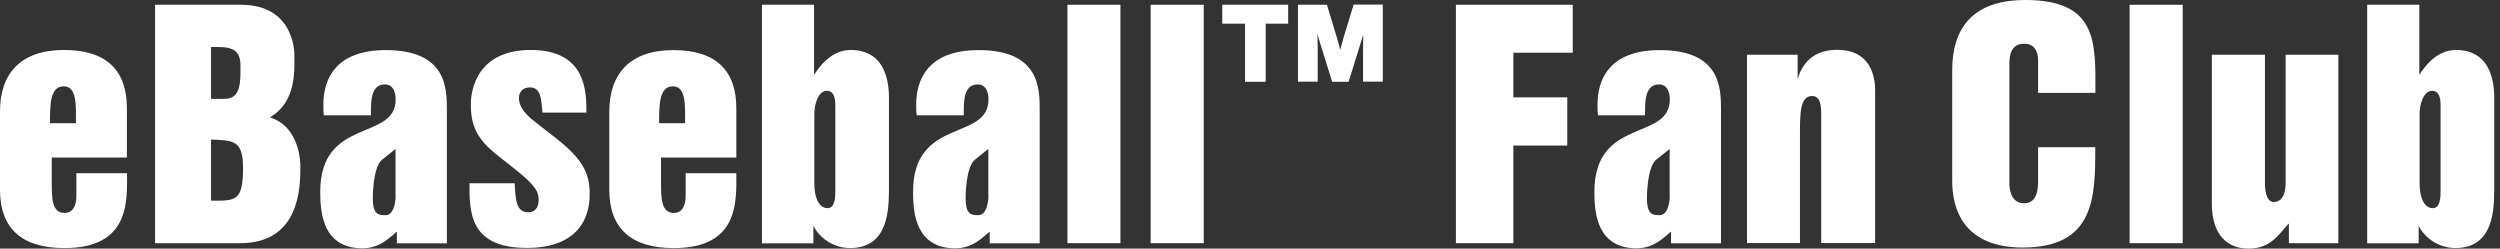
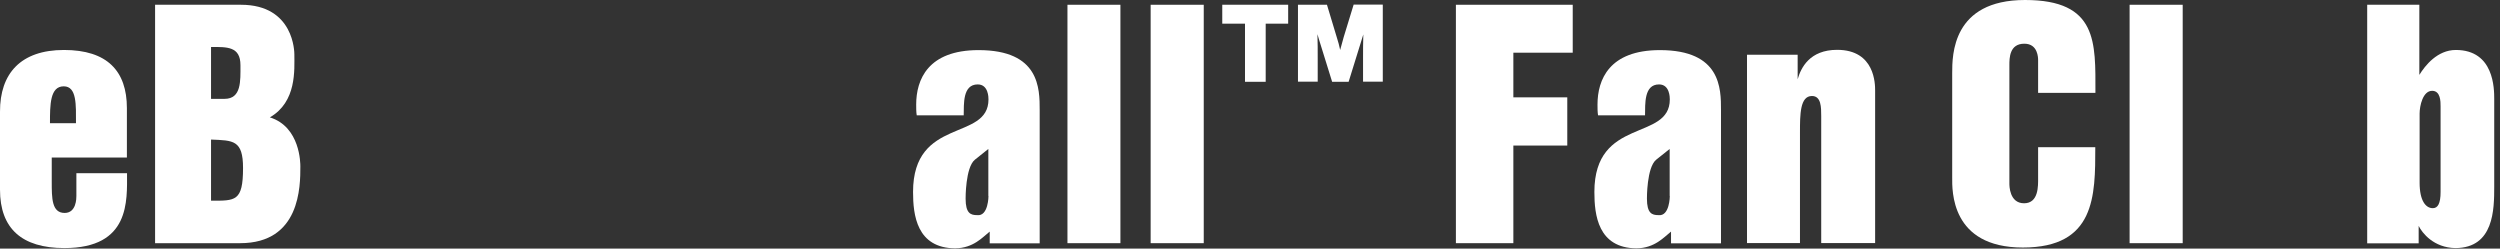
<svg xmlns="http://www.w3.org/2000/svg" width="181" height="18" viewBox="0 0 181 18" fill="none">
  <rect x="0" y="0" width="181" height="18" fill="#333333" stroke="none" />
  <path d="M9.187 11.405H3.746V13.16C3.746 14.353 3.746 15.417 4.682 15.417C5.53 15.417 5.53 14.353 5.53 14.185V12.539H9.197C9.197 14.53 9.434 17.96 4.663 17.96C1.587 17.96 4.76955e-05 16.551 4.76955e-05 13.732V8.093C-0.01 5.313 1.508 3.618 4.633 3.618C7.758 3.618 9.187 5.136 9.187 7.827V11.405ZM4.613 6.25C3.618 6.25 3.618 7.59 3.618 8.921H5.501C5.501 7.6 5.57 6.25 4.613 6.25Z" fill="white" />
  <path d="M11.228 0.345H17.448C21.312 0.345 21.312 3.815 21.312 3.943C21.312 5.047 21.49 7.374 19.538 8.497C21.746 9.187 21.746 11.839 21.746 12.056C21.746 13.485 21.746 17.606 17.389 17.606H11.228V0.345ZM17.409 4.722C17.409 3.352 16.433 3.401 15.279 3.401V7.157H16.255C17.488 7.157 17.409 5.856 17.409 4.732V4.722ZM17.596 12.165C17.596 10.124 16.876 10.173 15.279 10.104V14.53C17.034 14.53 17.596 14.599 17.596 12.165Z" fill="white" />
-   <path d="M23.451 8.349C23.412 8.113 23.412 7.827 23.412 7.571C23.412 5.767 24.26 3.628 27.927 3.628C32.353 3.628 32.353 6.408 32.353 7.965V17.616H28.735V16.768C28.232 17.162 27.562 17.961 26.241 17.98C23.442 17.961 23.185 15.555 23.185 13.899C23.185 8.438 28.646 10.252 28.646 7.196C28.646 7.068 28.646 6.112 27.868 6.112C26.764 6.112 26.872 7.541 26.852 8.349H23.471H23.451ZM28.637 14.185V10.784L27.661 11.563C26.971 12.125 26.99 14.382 26.99 14.382C26.99 15.447 27.355 15.575 27.818 15.575C28.646 15.684 28.646 14.185 28.646 14.185H28.637Z" fill="white" />
-   <path d="M33.989 13.268H37.262C37.331 14.284 37.301 15.368 38.238 15.368C38.997 15.368 38.997 14.609 38.997 14.481C38.997 13.899 38.819 13.465 37.282 12.243L36.02 11.248C34.571 10.094 34.088 9.168 34.088 7.541C34.088 7.235 34.088 3.618 38.425 3.618C42.457 3.618 42.457 6.654 42.457 8.152H39.273C39.184 7.107 39.145 6.329 38.366 6.329C37.587 6.329 37.567 7.019 37.567 7.088C37.567 7.561 37.824 8.132 38.76 8.842L40.239 9.996C42.21 11.533 42.693 12.578 42.693 14.027C42.693 14.678 42.693 17.931 38.179 17.951C33.989 17.951 33.989 15.388 33.989 13.268Z" fill="white" />
-   <path d="M53.3 11.405H47.859V13.16C47.859 14.353 47.859 15.417 48.795 15.417C49.643 15.417 49.643 14.353 49.643 14.185V12.539H53.31C53.31 14.53 53.547 17.961 48.776 17.961C45.7 17.961 44.113 16.551 44.113 13.732V8.093C44.113 5.313 45.631 3.628 48.756 3.628C51.881 3.628 53.31 5.146 53.31 7.837V11.415L53.3 11.405ZM48.716 6.25C47.721 6.25 47.721 7.59 47.721 8.921H49.604C49.604 7.6 49.673 6.25 48.716 6.25Z" fill="white" />
-   <path d="M55.163 0.345H58.939V5.422C59.353 4.752 60.24 3.618 61.581 3.618C64.36 3.618 64.36 6.437 64.36 7.177V13.515C64.36 15.161 64.341 17.941 61.561 17.961C59.974 17.941 59.136 16.857 58.889 16.354V17.616H55.163V0.345ZM58.958 8.221V13.229C58.958 14.55 59.412 15.072 59.915 15.072C60.279 15.072 60.477 14.727 60.477 13.899V7.699C60.477 7.354 60.477 6.575 59.865 6.575C59.195 6.575 58.958 7.66 58.958 8.221Z" fill="white" />
  <path d="M66.371 8.349C66.332 8.113 66.332 7.827 66.332 7.571C66.332 5.767 67.18 3.628 70.847 3.628C75.273 3.628 75.273 6.408 75.273 7.965V17.616H71.655V16.768C71.152 17.162 70.482 17.961 69.161 17.98C66.362 17.961 66.105 15.555 66.105 13.899C66.105 8.438 71.566 10.252 71.566 7.196C71.566 7.068 71.566 6.112 70.788 6.112C69.683 6.112 69.792 7.541 69.772 8.349H66.391H66.371ZM71.556 14.185V10.784L70.581 11.563C69.891 12.125 69.91 14.382 69.91 14.382C69.91 15.447 70.275 15.575 70.738 15.575C71.566 15.684 71.566 14.185 71.566 14.185H71.556Z" fill="white" />
  <path d="M77.284 0.345H81.118V17.606H77.284V0.345Z" fill="white" />
  <path d="M83.307 0.345H87.151V17.606H83.307V0.345Z" fill="white" />
  <path d="M88.492 0.345H93.263V1.715H91.636V5.924H90.138V1.715H88.492V0.345ZM100.114 0.345V5.915H98.685V4.249C98.685 3.667 98.685 3.076 98.704 2.494L98.576 2.908L97.64 5.924H96.447L95.51 2.908L95.382 2.474C95.402 3.085 95.402 3.647 95.402 4.249V5.915H93.973V0.345H96.072L96.792 2.731C96.881 3.016 96.969 3.312 97.028 3.618L97.285 2.681L98.004 0.335H100.104L100.114 0.345Z" fill="white" />
  <path d="M105.407 0.345H113.865V3.815H109.567V7.048H113.471V10.538H109.567V17.606H105.407V0.345Z" fill="white" />
  <path d="M115.699 8.349C115.659 8.113 115.659 7.827 115.659 7.571C115.659 5.767 116.507 3.628 120.174 3.628C124.6 3.628 124.6 6.408 124.6 7.965V17.616H120.982V16.768C120.48 17.162 119.809 17.961 118.488 17.98C115.689 17.961 115.433 15.555 115.433 13.899C115.433 8.438 120.894 10.252 120.894 7.196C120.894 7.068 120.894 6.112 120.115 6.112C119.011 6.112 119.119 7.541 119.1 8.349H115.718H115.699ZM120.884 14.185V10.784L119.908 11.563C119.218 12.125 119.238 14.382 119.238 14.382C119.238 15.447 119.602 15.575 120.066 15.575C120.894 15.684 120.894 14.185 120.894 14.185H120.884Z" fill="white" />
  <path d="M126.483 3.963H130.15V5.737C130.387 4.909 131.018 3.608 133.009 3.608C135.759 3.608 135.759 6.102 135.759 6.555V17.596H131.856V8.399C131.856 7.768 131.856 6.95 131.185 6.95C130.318 6.95 130.318 8.29 130.318 9.591V17.596H126.483V3.963Z" fill="white" />
  <path d="M151.699 6.723H147.559V4.357C147.559 4.209 147.559 3.164 146.563 3.164C145.479 3.164 145.479 4.209 145.479 4.722V13.288C145.479 13.436 145.479 14.717 146.543 14.717C147.608 14.717 147.559 13.436 147.559 12.894V10.656H151.699C151.699 14.195 151.699 17.921 146.455 17.921C141.21 17.921 141.339 13.761 141.339 12.864V5.294C141.339 3.992 141.339 0 146.612 0C151.886 0 151.709 3.076 151.709 6.703L151.699 6.723Z" fill="white" />
  <path d="M154.183 0.345H158.027V17.606H154.183V0.345Z" fill="white" />
-   <path d="M160.147 3.963H163.981V13.327C163.981 13.436 163.981 14.629 164.632 14.629C164.74 14.629 165.48 14.629 165.48 13.219V3.963H169.295V17.606H165.716V16.176C165.085 16.807 164.484 18 162.808 18C161.251 18 160.137 17.004 160.137 14.727V3.963H160.147Z" fill="white" />
  <path d="M171.385 0.345H175.16V5.422C175.574 4.752 176.461 3.618 177.802 3.618C180.582 3.618 180.582 6.437 180.582 7.177V13.515C180.582 15.161 180.562 17.941 177.782 17.961C176.195 17.941 175.357 16.857 175.111 16.354V17.616H171.385V0.345ZM175.18 8.221V13.229C175.18 14.55 175.633 15.072 176.136 15.072C176.501 15.072 176.698 14.727 176.698 13.899V7.699C176.698 7.354 176.698 6.575 176.087 6.575C175.416 6.575 175.18 7.66 175.18 8.221Z" fill="white" />
</svg>